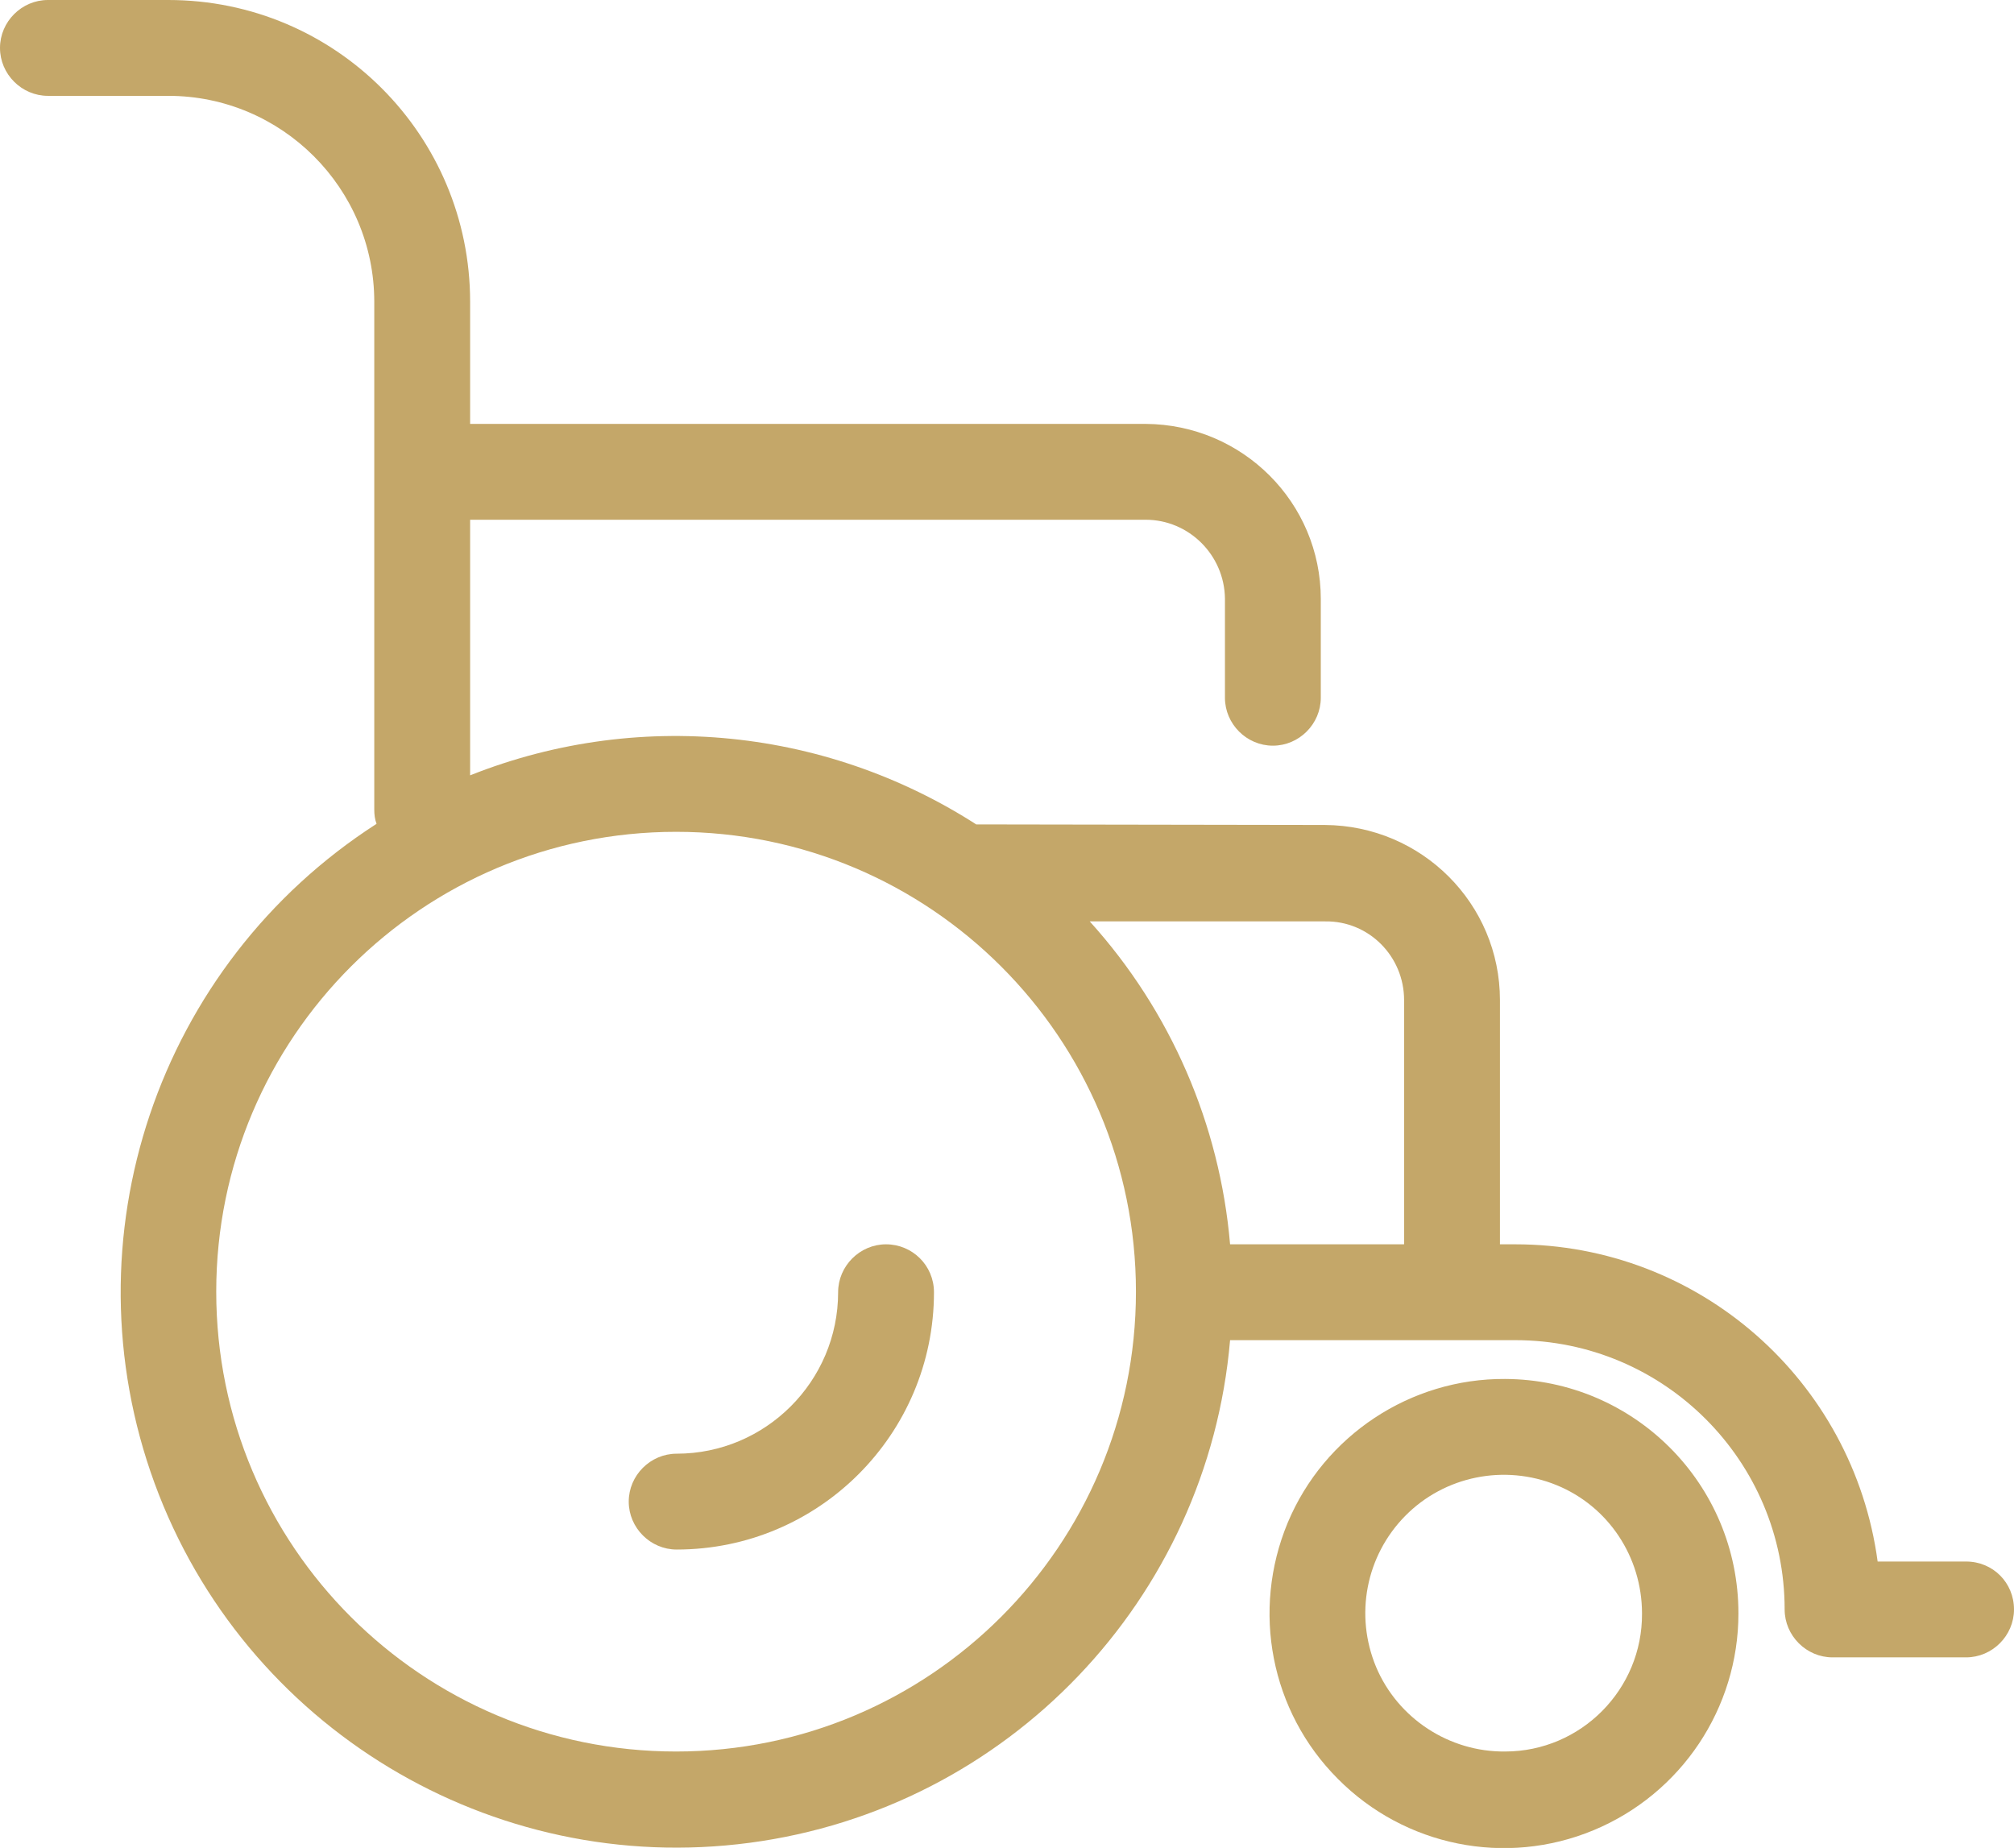
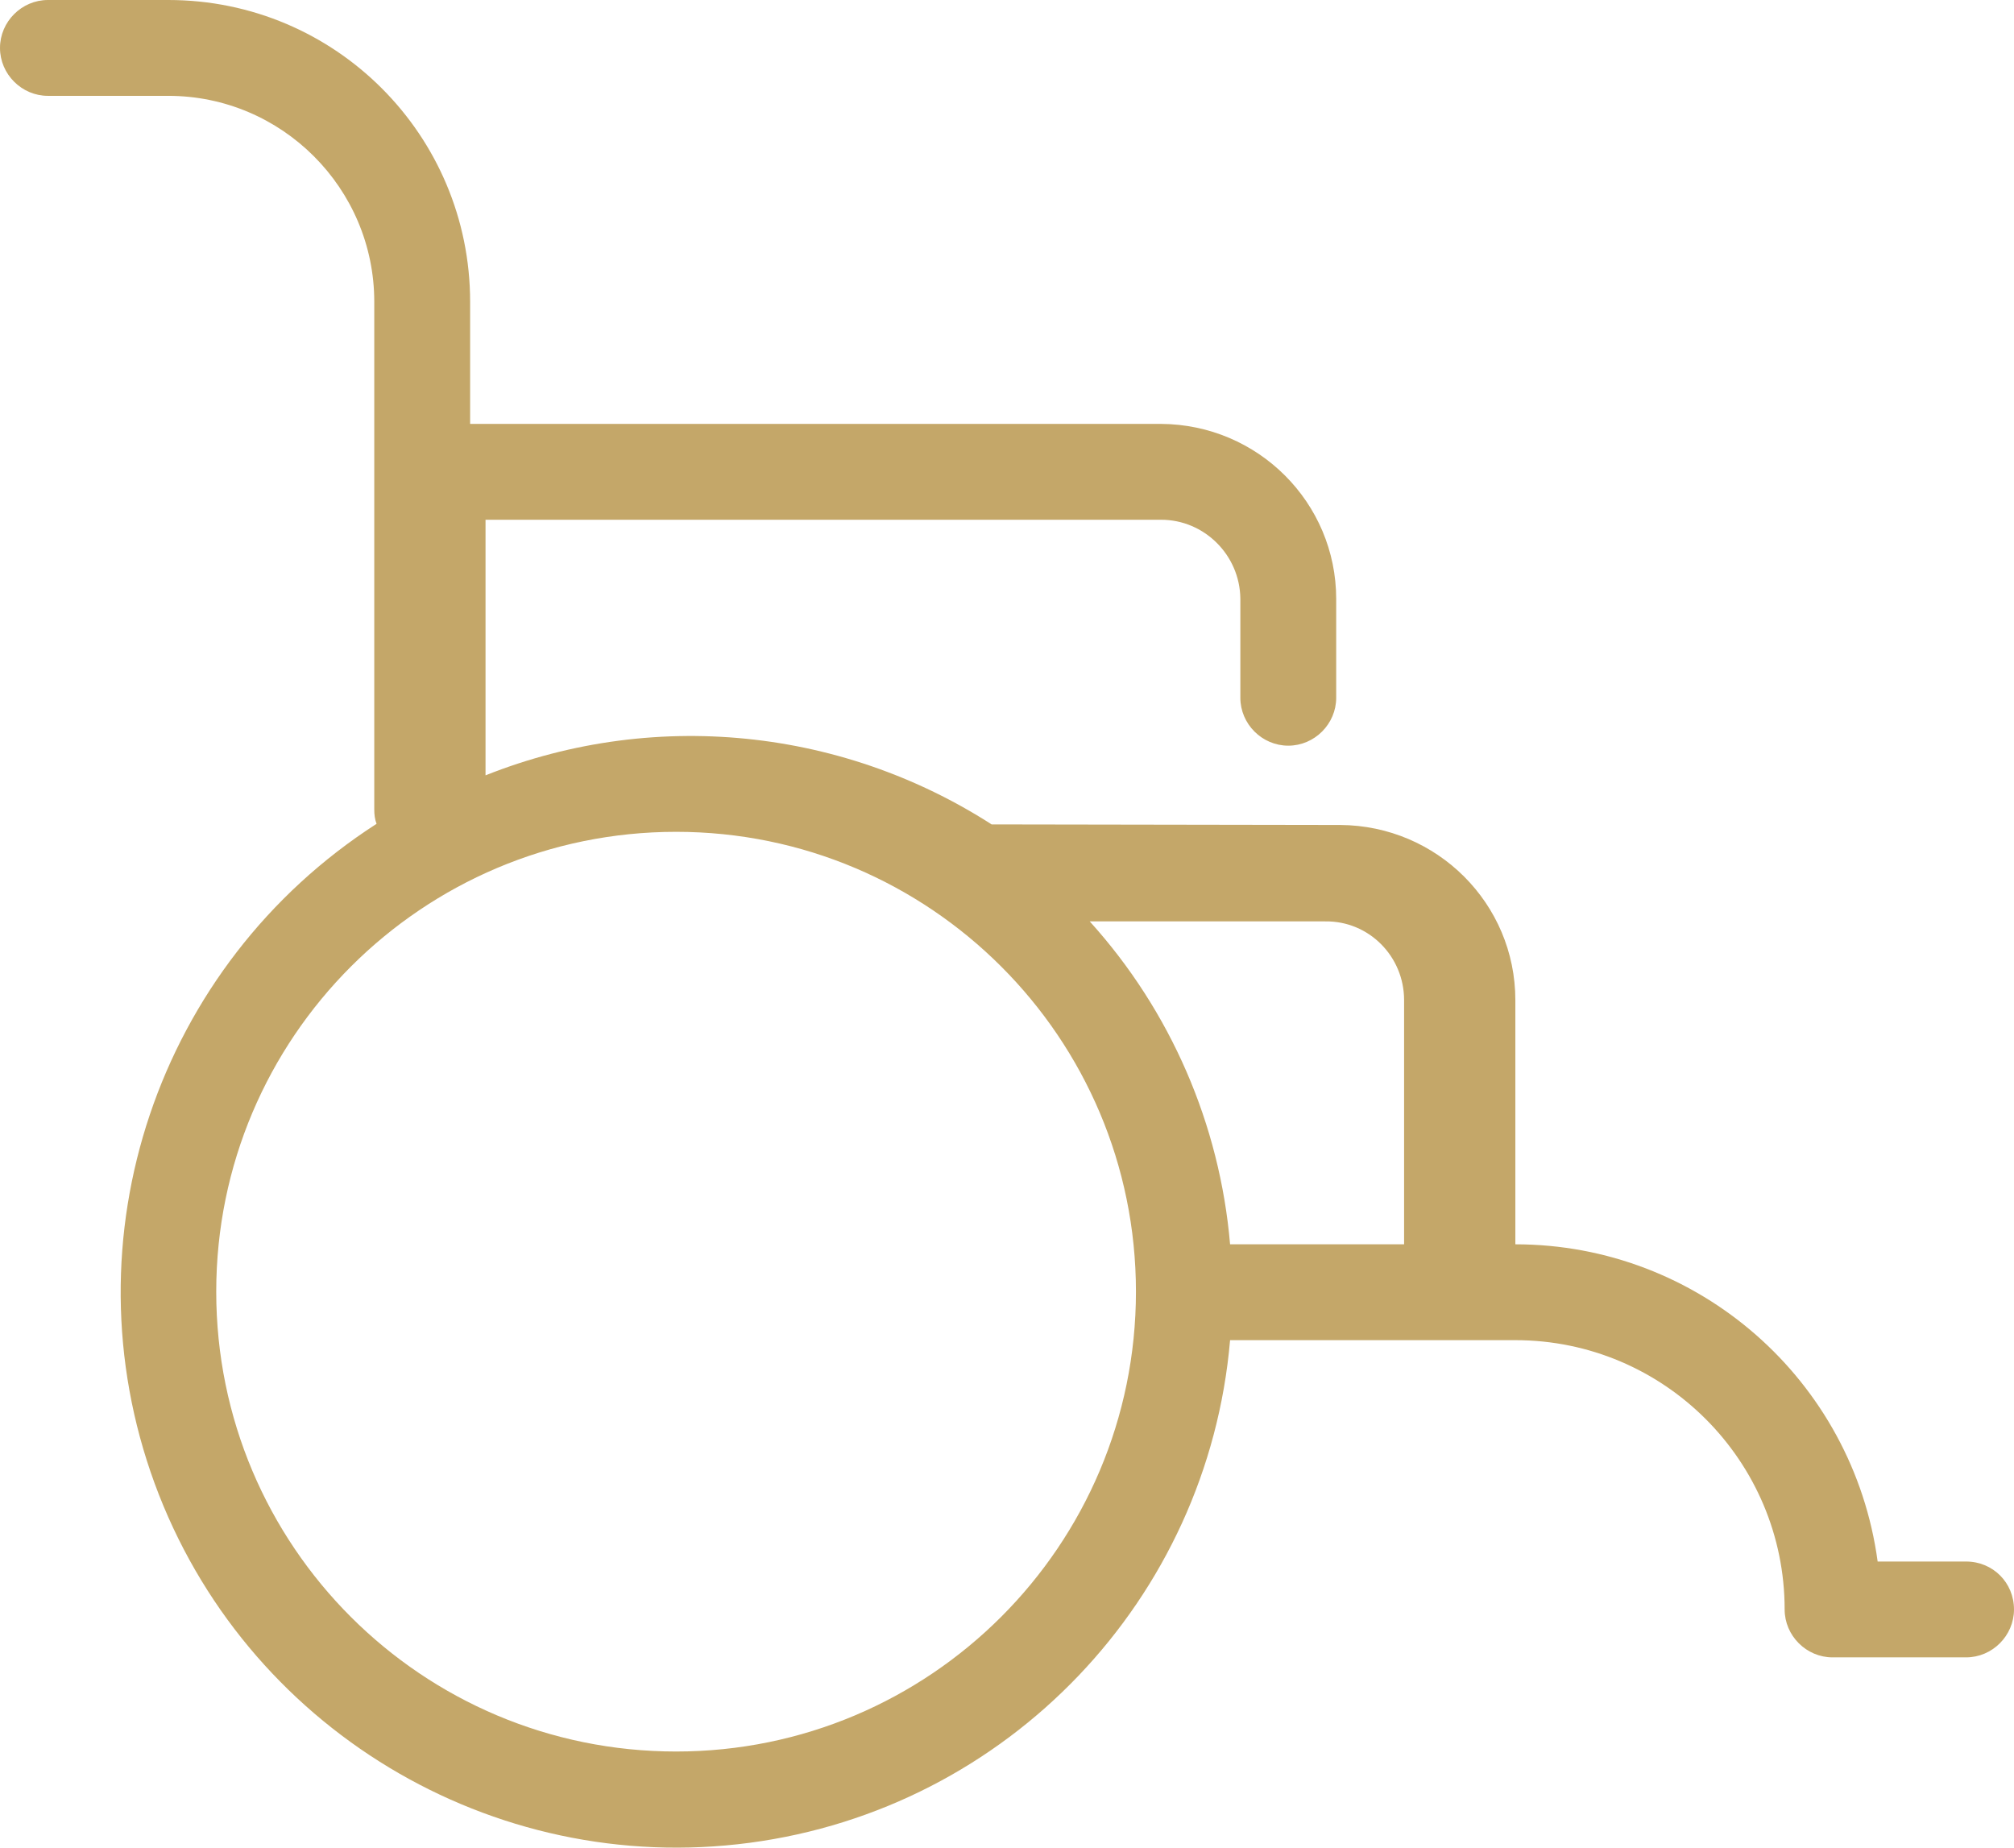
<svg xmlns="http://www.w3.org/2000/svg" version="1.1" id="Layer_1" x="0px" y="0px" viewBox="0 0 353 323.9" style="enable-background:new 0 0 353 323.9;" xml:space="preserve">
  <style type="text/css">
	.st0{fill:#C4A769;}
</style>
  <g>
-     <path class="st0" d="M263.8,241.7c-16.6-0.1-31.7,9.9-38.1,25.2c-6.4,15.4-3,33.1,8.8,44.9c11.7,11.8,29.4,15.4,44.8,9   c15.4-6.4,25.4-21.4,25.4-38C304.7,260.1,286.4,241.8,263.8,241.7L263.8,241.7z M263.8,307c-9.8,0.1-18.8-5.8-22.6-14.8   c-3.8-9.1-1.8-19.5,5.1-26.5c6.9-7,17.4-9.1,26.5-5.4s15,12.6,15,22.5C287.9,296.1,277.1,307,263.8,307L263.8,307z" />
-     <path class="st0" d="M344.6,273.7h-15.5c-4.3-31.8-31.4-55.6-63.5-55.6h-2.7v-42.8c0-16.9-13.7-30.6-30.7-30.7l-61.1-0.1l3,2   c-26.9-18.7-61.3-22.7-91.7-10.6V91.1h118.4c7.6,0,13.8,6.2,13.9,13.8v17.4c0,4.6,3.8,8.4,8.4,8.4c4.6,0,8.4-3.8,8.4-8.4V105   c0-16.9-13.7-30.6-30.7-30.7H82.4V52.9C82.4,23.7,58.8,0,29.5,0H8.4C3.8,0,0,3.8,0,8.4s3.8,8.4,8.4,8.4h21.1   c19.9,0,36.1,16.2,36.1,36.1v89c0,0.9,0.1,1.7,0.4,2.5C27.6,169.1,11.4,217.1,27.1,260C42.8,302.8,86.2,329,131.4,323   c45.3-6,80.3-42.7,84.2-88.1h50c26.1,0,47.2,21.2,47.2,47.2c0,4.6,3.8,8.4,8.4,8.4h23.4c4.6,0,8.4-3.8,8.4-8.4   C353,277.4,349.3,273.7,344.6,273.7L344.6,273.7z M246.1,175.3v42.8h-30.5c-1.8-21-10.4-40.9-24.6-56.6h41.3   C239.9,161.4,246.1,167.6,246.1,175.3L246.1,175.3z M118.5,307C74,307,37.9,271,37.9,226.4c0-44.5,36.1-80.6,80.6-80.6   s80.6,36.1,80.6,80.6C199.1,270.9,163,307,118.5,307L118.5,307z" />
-     <path class="st0" d="M155.3,218.1c-4.6,0-8.4,3.8-8.4,8.4c0,15.6-12.7,28.3-28.3,28.3c-4.6,0-8.4,3.8-8.4,8.4   c0,4.6,3.8,8.4,8.4,8.4c24.9,0,45.1-20.2,45.1-45.1C163.7,221.8,159.9,218.1,155.3,218.1L155.3,218.1z" />
+     <path class="st0" d="M344.6,273.7h-15.5c-4.3-31.8-31.4-55.6-63.5-55.6v-42.8c0-16.9-13.7-30.6-30.7-30.7l-61.1-0.1l3,2   c-26.9-18.7-61.3-22.7-91.7-10.6V91.1h118.4c7.6,0,13.8,6.2,13.9,13.8v17.4c0,4.6,3.8,8.4,8.4,8.4c4.6,0,8.4-3.8,8.4-8.4V105   c0-16.9-13.7-30.6-30.7-30.7H82.4V52.9C82.4,23.7,58.8,0,29.5,0H8.4C3.8,0,0,3.8,0,8.4s3.8,8.4,8.4,8.4h21.1   c19.9,0,36.1,16.2,36.1,36.1v89c0,0.9,0.1,1.7,0.4,2.5C27.6,169.1,11.4,217.1,27.1,260C42.8,302.8,86.2,329,131.4,323   c45.3-6,80.3-42.7,84.2-88.1h50c26.1,0,47.2,21.2,47.2,47.2c0,4.6,3.8,8.4,8.4,8.4h23.4c4.6,0,8.4-3.8,8.4-8.4   C353,277.4,349.3,273.7,344.6,273.7L344.6,273.7z M246.1,175.3v42.8h-30.5c-1.8-21-10.4-40.9-24.6-56.6h41.3   C239.9,161.4,246.1,167.6,246.1,175.3L246.1,175.3z M118.5,307C74,307,37.9,271,37.9,226.4c0-44.5,36.1-80.6,80.6-80.6   s80.6,36.1,80.6,80.6C199.1,270.9,163,307,118.5,307L118.5,307z" />
  </g>
</svg>